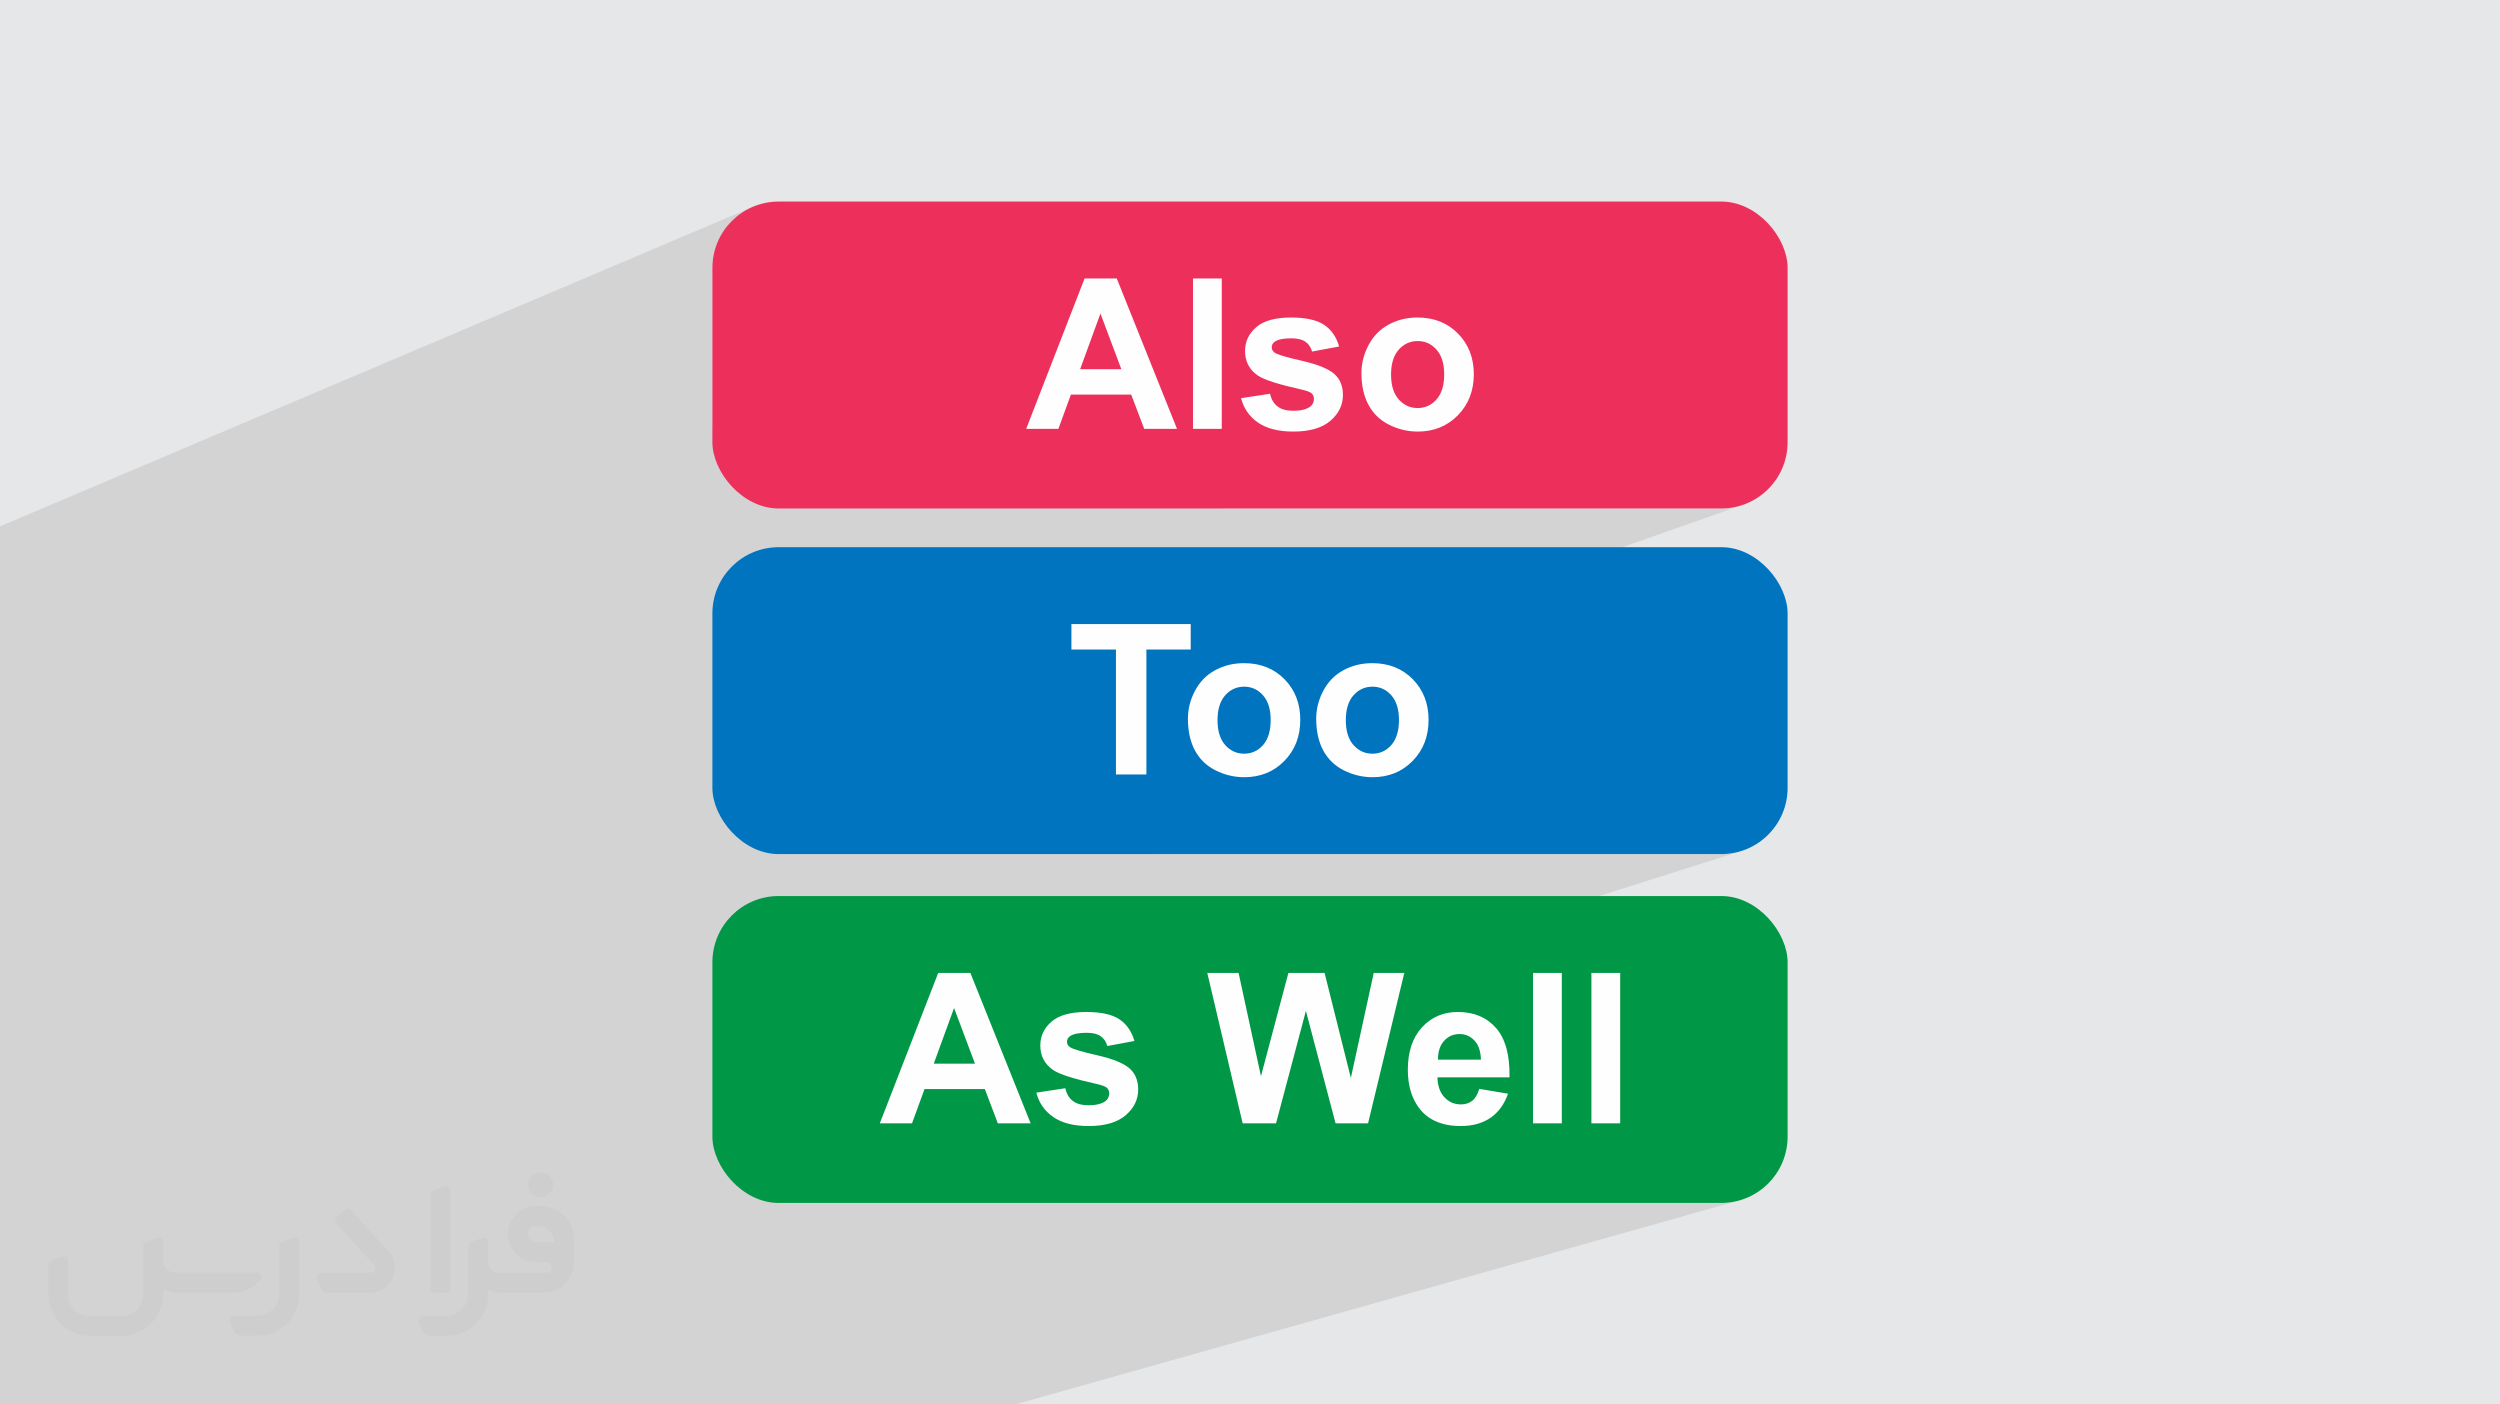
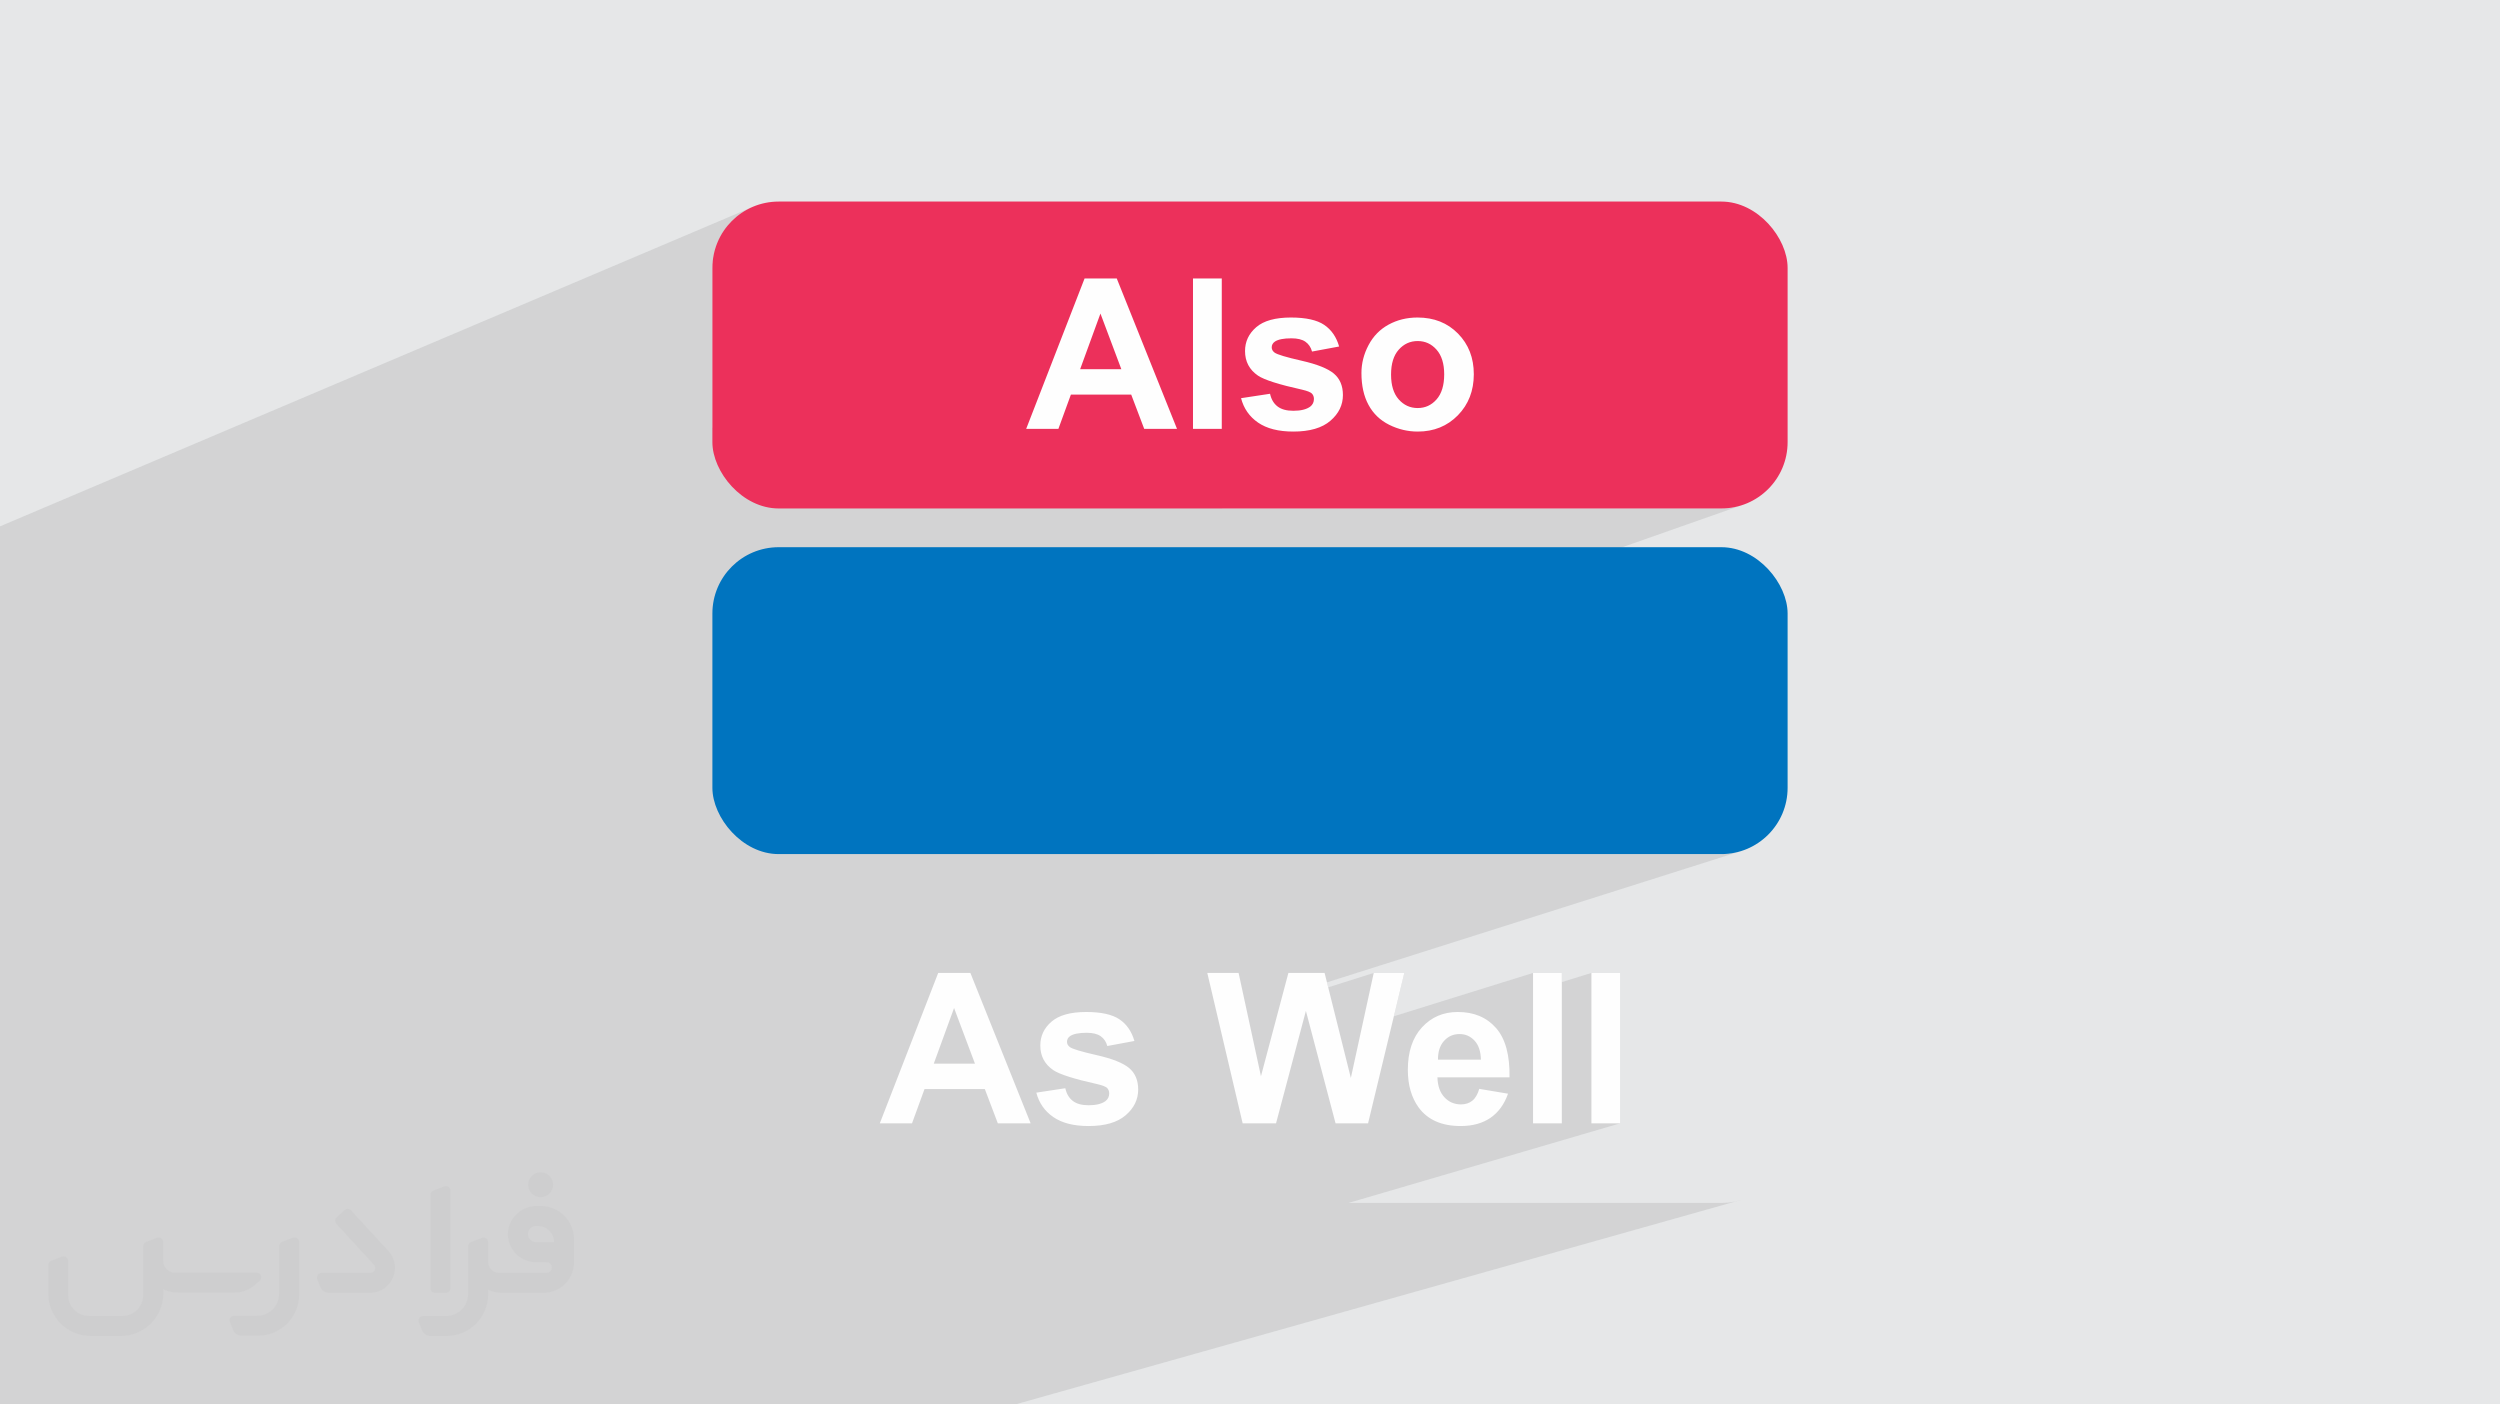
<svg xmlns="http://www.w3.org/2000/svg" xml:space="preserve" width="94.192mm" height="52.917mm" version="1.0" style="shape-rendering:geometricPrecision; text-rendering:geometricPrecision; image-rendering:optimizeQuality; fill-rule:evenodd; clip-rule:evenodd" viewBox="0 0 9404.92 5283.66">
  <defs>
    <style type="text/css">
   
    .fil5 {fill:#009846}
    .fil4 {fill:#0074BF}
    .fil3 {fill:#EC305B}
    .fil6 {fill:#FEFEFE;fill-rule:nonzero}
    .fil2 {fill:#373435;fill-rule:nonzero;fill-opacity:0.031}
    .fil1 {fill:#2B2A29;fill-opacity:0.102}
    .fil0 {fill:#E6E7E8}
   
  </style>
  </defs>
  <g id="Layer_x0020_1">
    <polygon class="fil0" points="-0,0 9404.92,0 9404.92,5283.66 -0,5283.66 " />
    <polygon class="fil1" points="-0,2865.7 -0,2828.34 -0,2822.88 -0,2728.23 -0,2685.49 -0,1980.14 2832.58,777.95 2810.78,788.5 2790.22,801.02 2770.99,815.42 2753.26,831.54 2737.14,849.27 2722.74,868.5 2710.22,889.06 2699.67,910.86 2691.26,933.75 2685.08,957.6 2681.29,982.3 2679.99,1007.71 2679.99,1609.63 4080.16,1047.54 4201.19,1047.54 4240.53,1145.75 4488.01,1047.54 4596.25,1047.54 4596.25,1274 4764.02,1208.71 4771.63,1206.01 4779.59,1203.6 4787.92,1201.47 4796.62,1199.62 4805.66,1198.06 4815.08,1196.78 4824.86,1195.79 4834.99,1195.08 4845.48,1194.65 4856.34,1194.51 4866.69,1194.62 4876.7,1194.94 4886.37,1195.48 4895.72,1196.24 4904.71,1197.21 4913.38,1198.4 4921.71,1199.79 4929.71,1201.41 4937.36,1203.24 4944.66,1205.28 4951.64,1207.54 4958.28,1210.01 4964.57,1212.69 4970.53,1215.59 4976.16,1218.7 4981.44,1222.03 4991.26,1229.35 5000.3,1237.49 5008.55,1246.44 5015.99,1256.22 5022.65,1266.81 5028.5,1278.23 5033.55,1290.48 5034.05,1292.01 5248.84,1209.56 5261.91,1204.97 5275.33,1201.21 5289.12,1198.28 5303.27,1196.19 5317.78,1194.93 5332.66,1194.51 5344.15,1194.75 5355.38,1195.46 5366.36,1196.64 5377.06,1198.29 5387.49,1200.41 5397.67,1203.01 5407.58,1206.07 5417.23,1209.62 5426.61,1213.63 5435.74,1218.12 5444.61,1223.08 5453.21,1228.51 5461.55,1234.41 5469.63,1240.78 5477.46,1247.63 5485.02,1254.95 5492.22,1262.65 5498.94,1270.6 5505.22,1278.79 5511.02,1287.23 5516.36,1295.91 5521.23,1304.84 5525.63,1314.02 5529.58,1323.45 5533.05,1333.12 5536.07,1343.04 5538.61,1353.21 5540.7,1363.64 5542.32,1374.31 5543.48,1385.23 5544.18,1396.41 5544.41,1407.84 5544.18,1419.37 5543.47,1430.65 5542.3,1441.68 5540.65,1452.46 5538.55,1462.99 5535.97,1473.27 5532.92,1483.29 5529.42,1493.08 5525.43,1502.61 5520.98,1511.89 5516.07,1520.92 5510.69,1529.69 5504.85,1538.22 5498.53,1546.51 5491.75,1554.54 5484.5,1562.31 5476.87,1569.73 5469,1576.66 5460.89,1583.12 5452.55,1589.1 5443.95,1594.61 5435.11,1599.63 5426.04,1604.17 5416.72,1608.24 5407.16,1611.83 4596,1912.82 6475.48,1912.82 6500.89,1911.53 6525.59,1907.73 6549.44,1901.56 4788.27,2521.34 4791.83,2523.33 4800.43,2528.76 4808.77,2534.66 4816.85,2541.03 4824.68,2547.88 4832.23,2555.2 4839.43,2562.9 4846.16,2570.85 4852.43,2579.05 4857.87,2586.94 5091.77,2505.22 5105.19,2501.46 5118.98,2498.53 5133.13,2496.44 5147.64,2495.18 5162.51,2494.76 5174.01,2495 5185.24,2495.71 5196.21,2496.89 5206.92,2498.54 5217.35,2500.66 5227.53,2503.26 5237.44,2506.33 5247.09,2509.87 5256.47,2513.88 5265.6,2518.37 5274.46,2523.33 5283.07,2528.76 5291.41,2534.66 5299.49,2541.03 5307.32,2547.88 5314.87,2555.2 5322.07,2562.9 5328.8,2570.85 5335.07,2579.05 5340.87,2587.48 5346.22,2596.16 5351.09,2605.1 5355.49,2614.27 5359.44,2623.7 5362.91,2633.37 5365.93,2643.29 5368.47,2653.46 5370.56,2663.89 5372.18,2674.56 5373.34,2685.48 5374.03,2696.66 5374.26,2708.09 5374.03,2719.62 5373.33,2730.91 5372.16,2741.93 5370.51,2752.71 5368.4,2763.24 5365.83,2773.52 5362.78,2783.55 5359.28,2793.33 5355.29,2802.86 5350.84,2812.14 5345.93,2821.17 5340.54,2829.95 5334.7,2838.47 5328.38,2846.76 5321.6,2854.79 5314.35,2862.57 5306.73,2869.99 5298.86,2876.91 5290.75,2883.37 5282.4,2889.36 5273.81,2894.86 5264.97,2899.88 5255.89,2904.42 5246.58,2908.5 5237.02,2912.08 4342.93,3213.08 6475.48,3213.08 6500.89,3211.78 6525.59,3207.98 6549.44,3201.81 4991.94,3695.56 4996.64,3714.33 5167.98,3660.11 5282.94,3660.11 5243.68,3823.08 5767.3,3660.11 5875.54,3660.11 5875.54,3694.54 5986.83,3660.11 6095.07,3660.11 6095.07,4225.84 5073.07,4525.39 6475.48,4525.39 6500.89,4524.09 6525.59,4520.3 6549.44,4514.13 3818.52,5283.66 2485.97,5283.66 2287.97,5283.66 2008.02,5283.66 1769.98,5283.66 1742.46,5283.66 1630.56,5283.66 1619.44,5283.66 1592.27,5283.66 1351.68,5283.66 1318.29,5283.66 1303.04,5283.66 1160.47,5283.66 1069.71,5283.66 943.93,5283.66 831.84,5283.66 755.76,5283.66 750.56,5283.66 739.07,5283.66 688.16,5283.66 643.71,5283.66 550.94,5283.66 508.3,5283.66 485.56,5283.66 224.89,5283.66 207.34,5283.66 174.68,5283.66 135.85,5283.66 83.17,5283.66 37.33,5283.66 -0,5283.66 -0,5278.05 -0,5270.09 -0,5245.14 -0,5207.73 -0,5207.6 -0,5184.21 -0,5176.31 -0,5155.77 -0,5131.76 -0,5122.85 -0,5109.1 -0,4966.3 -0,4866.31 -0,4830.45 -0,4675.1 -0,4592.86 -0,4534.41 -0,4450.86 -0,4403.53 -0,4371.6 -0,4367.36 -0,4284.16 -0,4222.05 -0,4206.38 -0,4137.53 -0,4043.52 -0,3991.3 -0,3960.08 -0,3817.3 -0,3618.24 -0,3535.09 -0,3472.87 -0,3396.63 -0,3357.78 -0,3308.89 -0,3303.24 -0,3301.9 -0,3281.54 -0,3235.67 -0,3224.52 -0,3170.57 -0,3151.29 -0,3138.45 -0,3062.66 -0,3053.49 -0,3034.41 -0,2981.01 " />
    <g id="_2880136598800">
      <path class="fil2" d="M1125.4 4672.59l0 197.03c0,20.41 -3.74,40.82 -11.66,59.56 -7.92,18.74 -19.16,36.25 -33.74,50.4 -14.58,14.58 -31.65,25.82 -50.4,33.74 -18.74,7.92 -39.15,11.66 -59.56,11.66l-60.82 0c-7.08,0 -14.16,-2.08 -19.99,-6.25 -5.83,-4.16 -10.41,-9.58 -12.92,-16.25l-11.24 -29.16c-0.83,-2.5 -1.25,-5.41 -1.25,-8.33 0,-2.92 1.25,-5.42 2.92,-7.92 1.67,-2.5 3.74,-4.16 6.25,-5.41 2.5,-1.25 5.41,-2.09 7.91,-1.67l86.23 0c22.08,0 42.91,-8.75 58.73,-24.57 15.41,-15.42 24.15,-36.65 24.15,-58.73l0 -179.12c0,-3.33 1.26,-6.66 3.33,-9.58 2.09,-2.92 5,-5 7.92,-6.25l40.82 -15.83c2.5,-0.84 5.41,-1.25 8.33,-0.84 2.92,0.42 5.42,1.26 7.5,2.92 2.09,1.67 4.17,3.75 5.42,6.25 1.25,2.92 2.08,5.83 2.08,8.33z" />
      <path class="fil2" d="M2033.88 4536.8l-15 0c-59.57,0 -109.13,48.73 -108.31,107.88 0.42,27.5 12.08,54.16 31.66,73.32 19.57,19.57 46.23,30.4 74.14,30.4l39.57 0c5.42,0 10.41,2.08 14.17,5.83 3.74,3.74 5.83,8.75 5.83,14.16 0,5.42 -2.09,10.41 -5.83,14.17 -3.75,3.74 -8.75,5.83 -14.17,5.83l-179.11 0c-10.83,0 -20.83,-4.58 -28.33,-12.08 -7.5,-7.5 -11.66,-17.91 -12.08,-28.33l0 -74.98c0,-2.92 -0.83,-5.41 -2.08,-7.92 -1.25,-2.5 -3.33,-4.57 -5.42,-6.24 -2.08,-1.67 -4.99,-2.51 -7.5,-2.92 -2.92,-0.42 -5.41,0 -8.33,0.83l-41.24 15.83c-2.92,1.25 -5.83,3.33 -7.92,6.25 -2.08,2.92 -2.92,6.25 -2.92,9.58l0 179.12c0,22.08 -8.75,43.32 -24.15,58.73 -15.42,15.42 -36.65,24.57 -58.73,24.57l-86.64 0.01c-2.92,0 -5.42,0.83 -7.92,2.08 -2.5,1.25 -4.58,3.33 -6.25,5.42 -1.66,2.5 -2.5,4.99 -2.92,7.5 -0.41,2.92 0,5.41 1.26,8.33l11.24 29.16c2.5,6.67 7.08,12.5 12.91,16.66 5.83,4.16 12.91,6.25 20,5.83l60.81 0c41.24,0 80.81,-16.25 109.97,-45.82 29.16,-29.16 45.81,-68.74 45.81,-109.97l0 -18.32c15.84,7.91 33.33,12.08 50.82,12.08l157.03 0c30.41,0 59.99,-12.08 81.65,-33.74 21.66,-21.67 33.74,-50.82 33.74,-81.65l0 -85.81c0,-33.32 -13.33,-65.39 -36.65,-89.14 -23.74,-23.74 -55.82,-36.65 -89.14,-36.65zm50.39 136.2l-66.64 0c-7.92,0 -15.42,-2.5 -21.25,-7.91 -5.83,-5.42 -9.59,-12.5 -10.41,-20.42 0,-4.16 0.42,-8.75 2.08,-12.91 1.67,-4.16 3.75,-7.91 6.67,-10.82 5.83,-5.42 13.75,-8.76 21.66,-8.76l7.09 0c16.25,0 31.65,6.25 42.9,17.91 11.66,11.25 17.91,26.66 17.91,42.91z" />
      <path class="fil2" d="M1694.39 4478.9l0 367.39c0,2.08 -0.42,4.57 -1.25,6.66 -0.84,2.09 -2.09,4.16 -3.75,5.83 -1.67,1.67 -3.33,2.92 -5.41,3.74 -2.09,0.84 -4.16,1.26 -6.67,1.26l-40.82 0c-2.08,0 -4.58,-0.42 -6.66,-1.26 -2.09,-0.83 -4.16,-2.08 -5.42,-3.74 -1.66,-1.67 -2.92,-3.74 -3.74,-5.83 -0.83,-2.09 -1.25,-4.58 -1.25,-6.66l0 -351.57c0,-3.32 0.83,-6.66 2.92,-9.58 2.08,-2.92 4.58,-5 7.91,-6.25l40.83 -15.83c2.5,-0.84 5.41,-1.25 8.33,-1.25 2.92,0.41 5.41,1.25 7.5,2.92 2.5,1.66 4.16,3.74 5.41,6.24 1.25,2.09 2.09,5 2.09,7.92z" />
      <path class="fil2" d="M1391.56 4863.79l-153.7 0c-7.08,0 -14.17,-2.09 -20,-6.25 -5.83,-4.16 -10.41,-9.99 -13.33,-16.66l-11.24 -28.74c-0.83,-2.51 -1.25,-5.42 -0.83,-8.34 0.41,-2.92 1.25,-5.41 2.92,-7.91 1.66,-2.51 3.74,-4.16 6.24,-5.42 2.51,-1.25 5.42,-2.08 7.92,-2.08l184.11 0c3.33,0 6.66,-1.25 9.58,-2.92 2.93,-2.09 5,-4.58 6.67,-7.92 1.25,-3.33 1.67,-6.66 1.25,-9.99 -0.42,-3.33 -2.08,-6.67 -4.16,-9.17l-141.63 -154.12c-2.92,-3.33 -4.58,-7.92 -4.58,-12.5 0,-4.58 2.09,-8.75 5.83,-12.08l29.58 -27.49c3.33,-2.92 7.92,-4.58 12.5,-4.58 4.58,0.42 8.75,2.09 12.08,5.83l140.37 152.87c55.41,59.57 12.5,157.46 -69.56,157.46z" />
      <path class="fil2" d="M977.53 4817.97l-20 17.07c-20.83,17.91 -47.49,27.91 -74.98,27.91l-211.19 0c-19.57,0 -39.15,-4.16 -57.06,-12.49l0 16.25c0,20.82 -4.16,41.65 -12.08,60.81 -7.91,19.16 -19.57,36.65 -34.57,51.65 -14.58,14.58 -32.07,26.24 -51.65,34.58 -19.16,7.91 -39.99,12.07 -60.82,12.07l-114.55 0.01c-20.83,0 -41.66,-4.17 -60.82,-12.08 -19.16,-7.92 -36.65,-19.58 -51.65,-34.58 -14.58,-14.58 -26.24,-32.07 -34.57,-51.65 -7.92,-19.16 -12.08,-39.98 -12.08,-60.81l0 -107.89c0,-3.33 1.25,-6.66 2.92,-9.58 2.09,-2.92 4.58,-5 7.92,-6.25l40.82 -15.83c2.5,-0.84 5.41,-1.26 8.33,-0.84 2.92,0.42 5.42,1.25 7.5,2.92 2.09,1.67 4.16,3.75 5.42,6.25 1.25,2.5 2.08,5 2.08,7.92l0 128.71c0,20.83 8.34,40.82 22.92,55.41 14.58,14.58 34.57,22.91 55.4,22.91l125.79 0c20.83,0 40.41,-8.34 54.99,-22.92 14.58,-14.58 22.92,-34.57 22.92,-55.4l0 -184.11c0,-3.33 1.25,-6.67 2.92,-9.59 2.08,-2.92 4.57,-4.99 7.91,-6.24l40.82 -15.84c2.51,-0.83 5.42,-1.25 8.34,-0.83 2.92,0.42 5.41,1.25 7.91,2.92 2.51,1.67 4.17,3.74 5.42,6.25 1.25,2.5 2.08,5.41 2.08,7.91l0 70.4c0,11.66 4.58,23.32 12.92,31.65 8.33,8.34 19.57,13.33 31.65,13.33l307.4 0c3.33,0 7.09,0.84 9.59,2.92 2.92,2.09 5,5 6.25,7.92 1.25,3.33 1.25,6.66 0.41,10.41 0,3.74 -2.08,6.66 -4.57,8.75z" />
      <path class="fil2" d="M2033.88 4503.89c25.82,0 47.07,-21.25 47.07,-47.07 0,-25.83 -21.25,-47.07 -47.07,-47.07 -25.83,0 -47.08,21.24 -47.08,47.07 0,25.82 21.25,47.07 47.08,47.07z" />
    </g>
    <g id="_2880136602256">
      <rect class="fil3" x="2679.99" y="758.27" width="4044.93" height="1154.55" rx="249.45" ry="249.45" />
      <rect class="fil4" x="2679.99" y="2058.52" width="4044.93" height="1154.55" rx="249.45" ry="249.45" />
-       <rect class="fil5" x="2679.99" y="3370.84" width="4044.93" height="1154.55" rx="249.45" ry="249.45" />
      <path class="fil6" d="M4427.82 1613.28l-123.38 0 -48.87 -128.8 -226.9 0 -47.01 128.8 -121.16 0 219.66 -565.73 121.03 0 226.63 565.73zm-209.38 -224.4l-78.61 -209.38 -76.38 209.38 155 0zm269.57 224.4l0 -565.73 108.25 0 0 565.73 -108.25 0zm180.81 -115.36l109.03 -16.59c4.61,20.94 13.96,36.87 28.19,47.67 14.09,10.93 33.98,16.34 59.39,16.34 28.05,0 49.12,-5.14 63.34,-15.42 9.48,-7.24 14.22,-16.98 14.22,-29.1 0,-8.17 -2.64,-15.02 -7.77,-20.42 -5.4,-5.13 -17.51,-10 -36.22,-14.35 -87.57,-19.36 -143.01,-37 -166.46,-52.94 -32.52,-22.26 -48.72,-53.07 -48.72,-92.45 0,-35.69 14.09,-65.58 42.14,-89.8 28.05,-24.23 71.51,-36.34 130.37,-36.34 56.1,0 97.84,9.22 125.1,27.52 27.26,18.43 46.09,45.56 56.36,81.52l-101.93 18.96c-4.34,-16.07 -12.77,-28.45 -25.02,-37 -12.24,-8.56 -29.76,-12.77 -52.54,-12.77 -28.71,0 -49.26,3.94 -61.77,11.98 -8.3,5.66 -12.38,13.04 -12.38,21.99 0,7.78 3.56,14.36 10.8,19.76 9.88,7.24 43.72,17.38 101.67,30.55 57.94,13.16 98.37,29.23 121.29,48.33 22.78,19.22 34.11,46.22 34.11,80.73 0,37.52 -15.68,69.92 -47.15,96.92 -31.34,26.99 -77.83,40.56 -139.46,40.56 -55.84,0 -100.09,-11.33 -132.74,-33.85 -32.53,-22.52 -53.87,-53.07 -63.87,-91.78zm452.87 -94.69c0,-36.09 8.83,-70.98 26.6,-104.69 17.78,-33.85 42.93,-59.53 75.47,-77.3 32.52,-17.78 68.74,-26.73 108.91,-26.73 62.03,0 112.72,20.14 152.36,60.44 39.64,40.43 59.39,91.26 59.39,152.89 0,62.17 -20.01,113.65 -59.91,154.48 -40.04,40.82 -90.34,61.24 -151.05,61.24 -37.53,0 -73.35,-8.57 -107.46,-25.55 -33.98,-16.98 -59.92,-41.88 -77.7,-74.8 -17.77,-32.79 -26.6,-72.83 -26.6,-119.97zm111.41 5.79c0,40.69 9.62,71.9 28.84,93.5 19.36,21.73 43.06,32.53 71.38,32.53 28.18,0 51.88,-10.8 70.98,-32.53 19.09,-21.6 28.71,-53.07 28.71,-94.29 0,-40.17 -9.62,-71.11 -28.71,-92.71 -19.1,-21.73 -42.81,-32.53 -70.98,-32.53 -28.32,0 -52.02,10.8 -71.38,32.53 -19.22,21.6 -28.84,52.81 -28.84,93.5z" />
-       <path class="fil6" d="M4198.15 2913.53l0 -470.13 -167.51 0 0 -95.61 448.79 0 0 95.61 -166.72 0 0 470.13 -114.57 0zm270.75 -210.04c0,-36.09 8.83,-70.98 26.6,-104.69 17.78,-33.85 42.93,-59.53 75.47,-77.3 32.52,-17.78 68.74,-26.73 108.91,-26.73 62.03,0 112.72,20.14 152.36,60.44 39.64,40.43 59.39,91.26 59.39,152.89 0,62.17 -20.01,113.65 -59.91,154.48 -40.04,40.82 -90.34,61.24 -151.05,61.24 -37.53,0 -73.35,-8.57 -107.46,-25.55 -33.98,-16.98 -59.92,-41.88 -77.7,-74.8 -17.77,-32.79 -26.6,-72.83 -26.6,-119.97zm111.41 5.79c0,40.69 9.62,71.9 28.84,93.5 19.36,21.73 43.06,32.53 71.38,32.53 28.18,0 51.88,-10.8 70.98,-32.53 19.09,-21.6 28.71,-53.07 28.71,-94.29 0,-40.17 -9.62,-71.11 -28.71,-92.71 -19.1,-21.73 -42.81,-32.53 -70.98,-32.53 -28.32,0 -52.02,10.8 -71.38,32.53 -19.22,21.6 -28.84,52.81 -28.84,93.5zm371.23 -5.79c0,-36.09 8.83,-70.98 26.6,-104.69 17.78,-33.85 42.93,-59.53 75.47,-77.3 32.52,-17.78 68.74,-26.73 108.91,-26.73 62.03,0 112.72,20.14 152.36,60.44 39.64,40.43 59.39,91.26 59.39,152.89 0,62.17 -20.01,113.65 -59.91,154.48 -40.04,40.82 -90.34,61.24 -151.05,61.24 -37.53,0 -73.35,-8.57 -107.46,-25.55 -33.98,-16.98 -59.92,-41.88 -77.7,-74.8 -17.77,-32.79 -26.6,-72.83 -26.6,-119.97zm111.41 5.79c0,40.69 9.62,71.9 28.84,93.5 19.36,21.73 43.06,32.53 71.38,32.53 28.18,0 51.88,-10.8 70.98,-32.53 19.09,-21.6 28.71,-53.07 28.71,-94.29 0,-40.17 -9.62,-71.11 -28.71,-92.71 -19.1,-21.73 -42.81,-32.53 -70.98,-32.53 -28.32,0 -52.02,10.8 -71.38,32.53 -19.22,21.6 -28.84,52.81 -28.84,93.5z" />
      <path class="fil6" d="M3877.16 4225.84l-123.38 0 -48.87 -128.8 -226.9 0 -47.01 128.8 -121.16 0 219.66 -565.73 121.03 0 226.63 565.73zm-209.38 -224.4l-78.61 -209.38 -76.38 209.38 155 0zm230.85 109.04l109.03 -16.59c4.61,20.94 13.96,36.87 28.19,47.67 14.09,10.93 33.98,16.34 59.39,16.34 28.05,0 49.12,-5.14 63.34,-15.42 9.48,-7.24 14.22,-16.98 14.22,-29.1 0,-8.17 -2.64,-15.02 -7.77,-20.42 -5.4,-5.13 -17.51,-10 -36.22,-14.35 -87.57,-19.36 -143.01,-37 -166.46,-52.94 -32.52,-22.26 -48.72,-53.07 -48.72,-92.45 0,-35.69 14.09,-65.58 42.14,-89.8 28.05,-24.23 71.51,-36.34 130.37,-36.34 56.1,0 97.84,9.22 125.1,27.52 27.26,18.43 46.09,45.56 56.36,81.52l-101.93 18.96c-4.34,-16.07 -12.77,-28.45 -25.02,-37 -12.24,-8.56 -29.76,-12.77 -52.54,-12.77 -28.71,0 -49.26,3.94 -61.77,11.98 -8.3,5.66 -12.38,13.04 -12.38,21.99 0,7.78 3.56,14.36 10.8,19.76 9.88,7.24 43.72,17.38 101.67,30.55 57.94,13.16 98.37,29.23 121.29,48.33 22.78,19.22 34.11,46.22 34.11,80.73 0,37.52 -15.68,69.92 -47.15,96.92 -31.34,26.99 -77.83,40.56 -139.46,40.56 -55.84,0 -100.09,-11.33 -132.74,-33.85 -32.53,-22.52 -53.87,-53.07 -63.87,-91.78zm776.17 115.36l-133.01 -565.73 117.73 0 84.15 388.61 103.24 -388.61 136.16 0 98.77 395.19 86.12 -395.19 114.97 0 -136.29 565.73 -122.34 0 -111.54 -422.99 -112.33 422.99 -125.63 0zm890.08 -129.58l108.26 18.17c-13.83,39.64 -35.83,69.79 -65.72,90.6 -30.02,20.68 -67.55,31.08 -112.46,31.08 -71.24,0 -124.05,-23.31 -158.16,-69.93 -26.99,-37.39 -40.56,-84.54 -40.56,-141.57 0,-67.95 17.78,-121.28 53.21,-159.74 35.42,-38.58 80.33,-57.8 134.59,-57.8 60.84,0 108.91,20.14 144.19,60.44 35.17,40.3 52.02,102.07 50.44,185.29l-271.02 0c0.79,32.13 9.49,57.15 26.21,75.07 16.58,17.9 37.39,26.86 62.16,26.86 16.98,0 31.2,-4.61 42.67,-13.83 11.59,-9.22 20.28,-24.09 26.2,-44.64zm6.33 -109.82c-0.8,-31.47 -8.83,-55.45 -24.23,-71.77 -15.41,-16.47 -34.11,-24.63 -56.23,-24.63 -23.57,0 -43.06,8.7 -58.47,25.95 -15.41,17.24 -22.92,40.82 -22.65,70.45l161.59 0zm196.08 239.41l0 -565.73 108.25 0 0 565.73 -108.25 0zm219.53 0l0 -565.73 108.25 0 0 565.73 -108.25 0z" />
    </g>
  </g>
</svg>